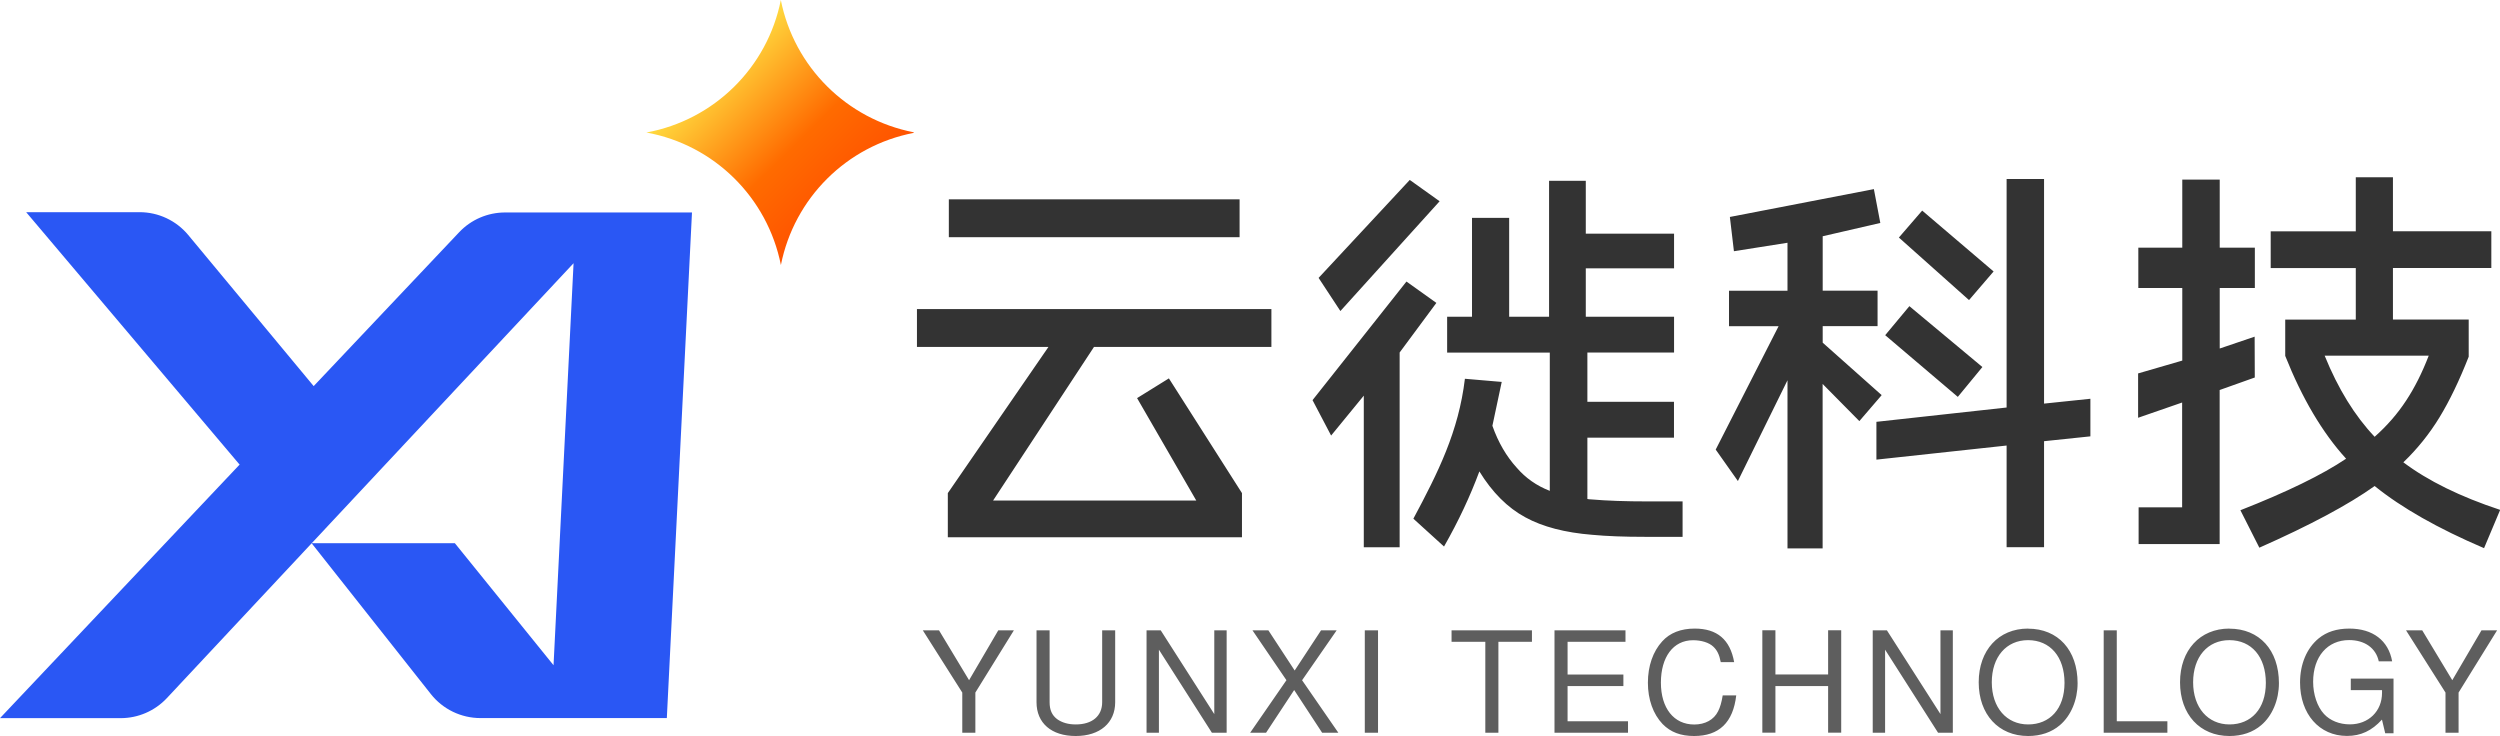
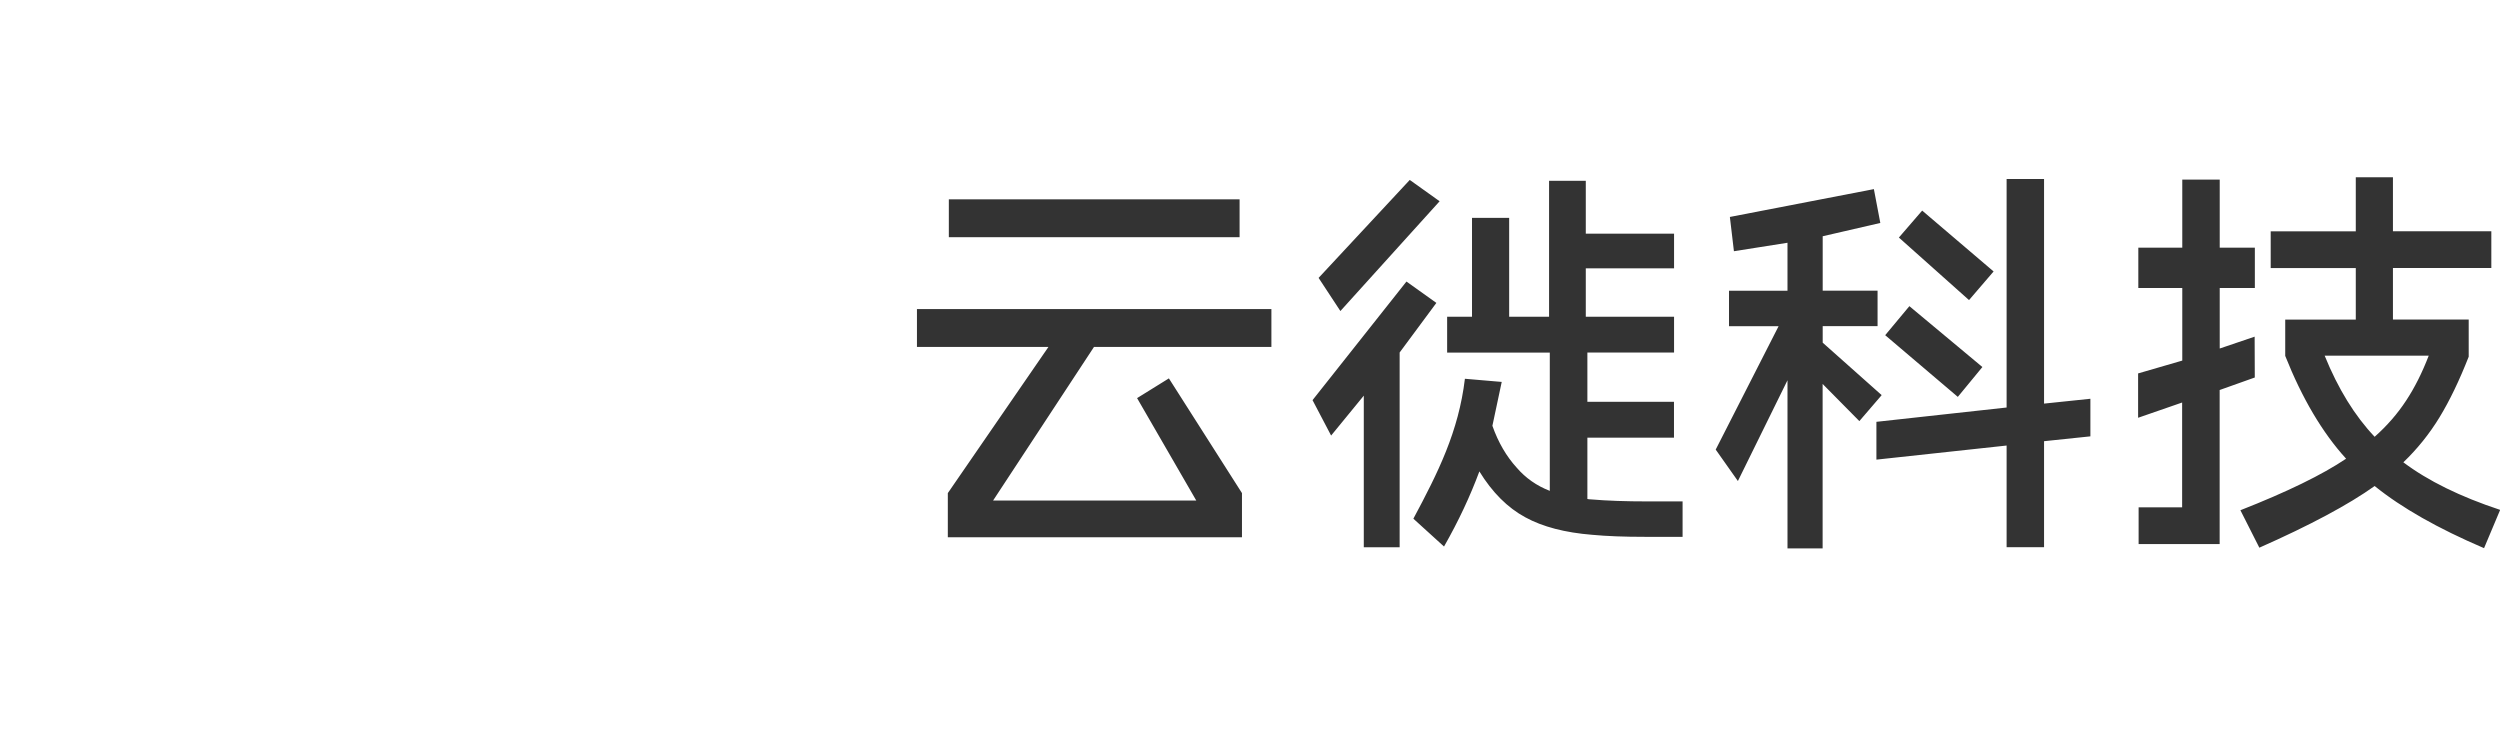
<svg xmlns="http://www.w3.org/2000/svg" id="_图层_1" data-name="图层 1" viewBox="0 0 345.82 101.81">
  <defs>
    <style>
      .cls-1 {
        fill: url(#_未命名的渐变);
        fill-rule: evenodd;
      }

      .cls-2 {
        fill: #5e5e5e;
      }

      .cls-3 {
        fill: #2a57f4;
      }

      .cls-4 {
        fill: #333;
      }
    </style>
    <linearGradient id="_未命名的渐变" data-name="未命名的渐变" x1="-119.75" y1="460.9" x2="-120.45" y2="461.6" gradientTransform="translate(4549.84 16925.25) scale(36.97 -36.65)" gradientUnits="userSpaceOnUse">
      <stop offset="0" stop-color="#ff4000" />
      <stop offset=".5" stop-color="#ff6b00" />
      <stop offset="1" stop-color="#ffed49" />
    </linearGradient>
  </defs>
-   <path class="cls-3" d="M85.91,29.39h-16.04c-2.41,0-4.71.99-6.36,2.74l-20.12,21.28-17.35-20.9c-1.66-2-4.13-3.16-6.73-3.16H3.62l29.39,34.76c.05.05.1.1.14.15L0,99.34h16.69c2.42,0,4.73-1,6.39-2.77l20.03-21.42,16.49,20.86c1.66,2.1,4.19,3.32,6.86,3.32h9.74s16.04,0,16.04,0l3.48-69.94h-9.82ZM62.92,75.14h-19.8l36.22-38.73-2.77,55.61-13.65-16.88Z" />
-   <path class="cls-1" d="M89.42,18.33c9.37,1.71,16.74,8.98,18.6,18.33,1.84-9.26,9.1-16.49,18.37-18.28,0-.03,0-.06,0-.08C117.12,16.49,109.85,9.26,108.01,0c-1.85,9.34-9.23,16.61-18.6,18.33h0Z" />
-   <path class="cls-2" d="M134.92,95.8l5.33-8.61h-2.16l-4.04,6.9-4.16-6.9h-2.24l5.46,8.61v5.56h1.81v-5.56ZM152.46,87.19v9.95c0,1.91-1.38,3.07-3.65,3.07-1.05,0-1.91-.25-2.59-.74-.7-.54-1.03-1.26-1.03-2.33v-9.95h-1.81v9.95c0,2.88,2.06,4.67,5.42,4.67s5.46-1.83,5.46-4.67v-9.95h-1.81ZM169.68,87.19h-1.71v11.59l-7.41-11.59h-1.96v14.17h1.71v-11.49l7.33,11.49h2.04v-14.17ZM180.12,94.09l4.78-6.9h-2.16l-3.65,5.56-3.64-5.56h-2.2l4.7,6.9-5.02,7.27h2.2l3.89-5.91,3.87,5.91h2.24l-5.02-7.27ZM190.62,87.19h-1.83v14.17h1.83v-14.17ZM207.26,88.78h4.65v-1.59h-11.12v1.59h4.67v12.58h1.81v-12.58ZM216.84,94.9h7.72v-1.59h-7.72v-4.53h8.01v-1.59h-9.82v14.17h10.17v-1.59h-8.36v-4.86ZM239.88,91.58c-.56-3.11-2.35-4.63-5.46-4.63-1.91,0-3.44.6-4.49,1.77-1.28,1.4-1.98,3.42-1.98,5.72s.72,4.34,2.04,5.72c1.11,1.13,2.51,1.65,4.35,1.65,3.46,0,5.4-1.87,5.83-5.62h-1.87c-.16.97-.35,1.63-.64,2.2-.58,1.17-1.79,1.83-3.3,1.83-2.82,0-4.61-2.26-4.61-5.79s1.69-5.87,4.45-5.87c1.15,0,2.22.33,2.8.89.52.49.82,1.07,1.03,2.14h1.85ZM252.88,94.9v6.45h1.81v-14.17h-1.81v6.12h-7.29v-6.12h-1.81v14.17h1.81v-6.45h7.29ZM270.13,87.19h-1.71v11.59l-7.41-11.59h-1.96v14.17h1.71v-11.49l7.33,11.49h2.04v-14.17ZM280.53,86.95c-4.06,0-6.82,2.99-6.82,7.43s2.74,7.43,6.84,7.43c1.73,0,3.25-.52,4.39-1.5,1.54-1.3,2.45-3.5,2.45-5.81,0-4.57-2.7-7.54-6.86-7.54ZM280.53,88.55c3.07,0,5.05,2.31,5.05,5.91s-2.04,5.75-5.03,5.75-5.03-2.33-5.03-5.83,2-5.83,5.02-5.83ZM292.81,87.19h-1.81v14.17h8.81v-1.59h-7v-12.58ZM308.38,86.95c-4.06,0-6.82,2.99-6.82,7.43s2.74,7.43,6.84,7.43c1.73,0,3.25-.52,4.39-1.5,1.54-1.3,2.45-3.5,2.45-5.81,0-4.57-2.7-7.54-6.86-7.54ZM308.38,88.55c3.07,0,5.05,2.31,5.05,5.91s-2.04,5.75-5.03,5.75-5.03-2.33-5.03-5.83,2-5.83,5.02-5.83ZM331.09,93.87h-5.91v1.59h4.32v.39c0,2.53-1.87,4.35-4.45,4.35-1.44,0-2.74-.52-3.58-1.44-.93-1.01-1.5-2.7-1.5-4.45,0-3.48,1.98-5.77,4.98-5.77,2.16,0,3.71,1.11,4.1,2.94h1.85c-.51-2.88-2.68-4.53-5.93-4.53-1.73,0-3.13.45-4.24,1.36-1.65,1.36-2.57,3.56-2.57,6.1,0,4.35,2.66,7.39,6.49,7.39,1.92,0,3.44-.72,4.84-2.26l.45,1.89h1.15v-7.56ZM340.09,95.8l5.33-8.61h-2.16l-4.04,6.9-4.16-6.9h-2.24l5.46,8.61v5.56h1.81v-5.56Z" />
  <path class="cls-4" d="M131.25,27.57h40.22v5.24h-40.22v-5.24ZM131.11,74.33v-6.12l13.92-20.22h-18.19v-5.24h49.03v5.24h-24.54l-13.96,21.25h28.11l-8.19-14.17,4.4-2.73,10.11,15.87v6.11h-40.69ZM185.41,43.02l-3.01-4.58,12.61-13.55,4.13,2.95-13.72,15.18ZM202.59,52.39l5.14.44-1.29,6.07c.81,2.3,1.94,4.23,3.36,5.79,1.23,1.43,2.75,2.5,4.58,3.21v-19.13h-14.2v-4.96h3.44v-13.67h5.14v13.67h5.52v-18.8h5.08v7.31h12.21v4.8h-12.21v6.69h12.21v4.96h-11.99v6.81h11.98v4.96h-11.98v8.48c.12.03.28.06.5.06,2.2.19,4.81.28,7.87.28h4.8v4.9h-5.24c-2.82,0-5.24-.09-7.25-.28-3.75-.3-6.86-1.1-9.28-2.43-2.44-1.32-4.56-3.44-6.34-6.34-1.27,3.42-2.89,6.88-4.89,10.39l-4.24-3.85c3.42-6.4,6.25-12.03,7.13-19.36h-.02ZM194.56,38.95l4.13,2.95-5.08,6.86v26.94h-4.96v-20.97l-4.52,5.52-2.57-4.9,12.99-16.4h.01ZM289.16,55.18v5.18l-6.41.67v14.66h-5.18v-14.06l-18.01,1.95v-5.23l18.01-1.98v-31.61h5.18v31.07l6.41-.67ZM260.27,54.68l-3.07,3.57-5.08-5.14v22.75h-4.86v-23.26l-6.86,13.94-3.07-4.35,8.7-17.07h-6.86v-4.9h8.09v-6.64l-7.41,1.17-.56-4.74,19.92-3.85.89,4.68-7.97,1.84v7.53h7.59v4.9h-7.59v2.29l8.15,7.25h-.02ZM262.66,32.87l3.23-3.74,9.88,8.42-3.4,3.96-9.7-8.65ZM260.77,46.37l3.35-4.02,10.1,8.42-3.4,4.13-10.04-8.53ZM343.6,75.82c-6.36-2.72-11.4-5.58-15.12-8.59-3.6,2.57-8.92,5.42-15.95,8.53l-1.31-2.59-1.31-2.59c6.44-2.53,11.31-4.9,14.62-7.13-3.28-3.6-6.08-8.34-8.42-14.22v-5.02h9.76v-7.13h-11.77v-5.08h11.77v-7.48h5.14v7.47h13.61v5.08h-13.61v7.13h10.48v5.14c-1.3,3.31-2.65,6.11-4.04,8.39-1.39,2.28-3.06,4.36-5,6.22,3.42,2.57,7.88,4.76,13.39,6.58l-2.23,5.3h.01ZM295.78,51.65l6.09-1.77v-10.04h-6.08v-5.58h6.08v-9.42h5.18v9.42h4.86v5.58h-4.86v8.37l4.83-1.64.02,5.65-4.86,1.73v21.31h-11.21v-5.08h6.02v-14.5l-6.09,2.11v-6.15h.01ZM321.57,49.21c1.86,4.58,4.16,8.31,6.91,11.21,1.71-1.52,3.16-3.18,4.35-5,1.19-1.8,2.23-3.88,3.13-6.22h-14.39Z" />
</svg>